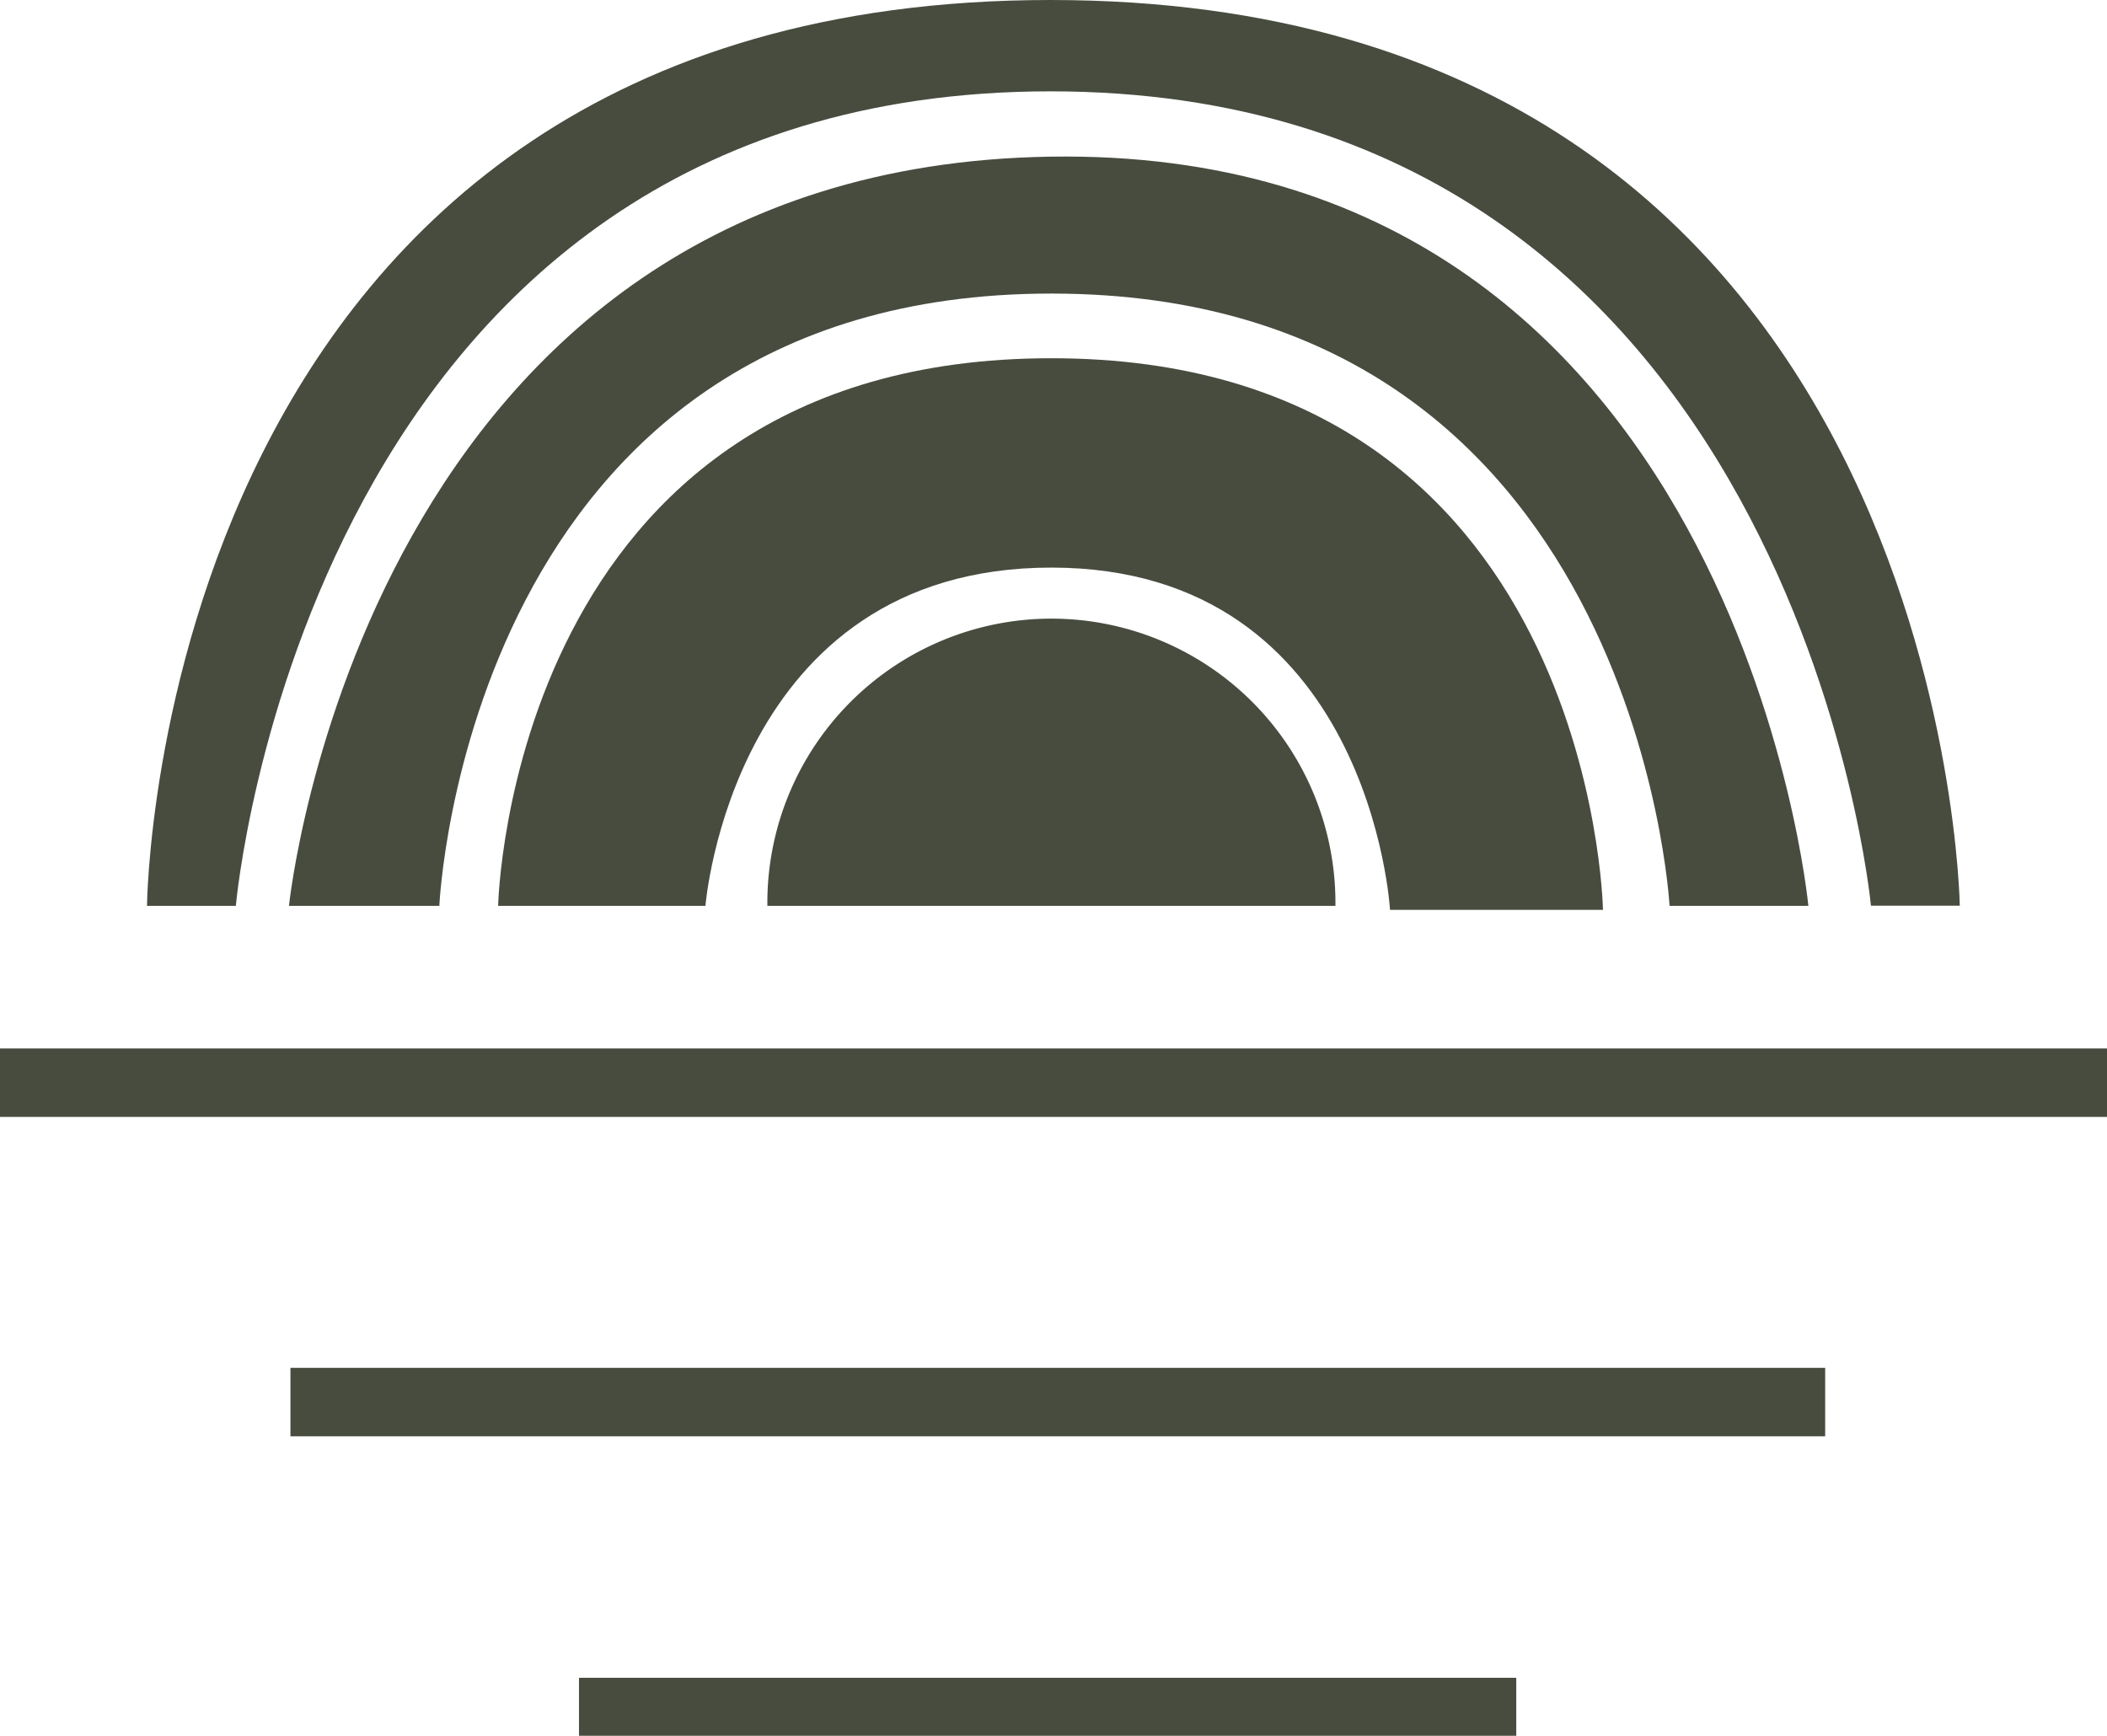
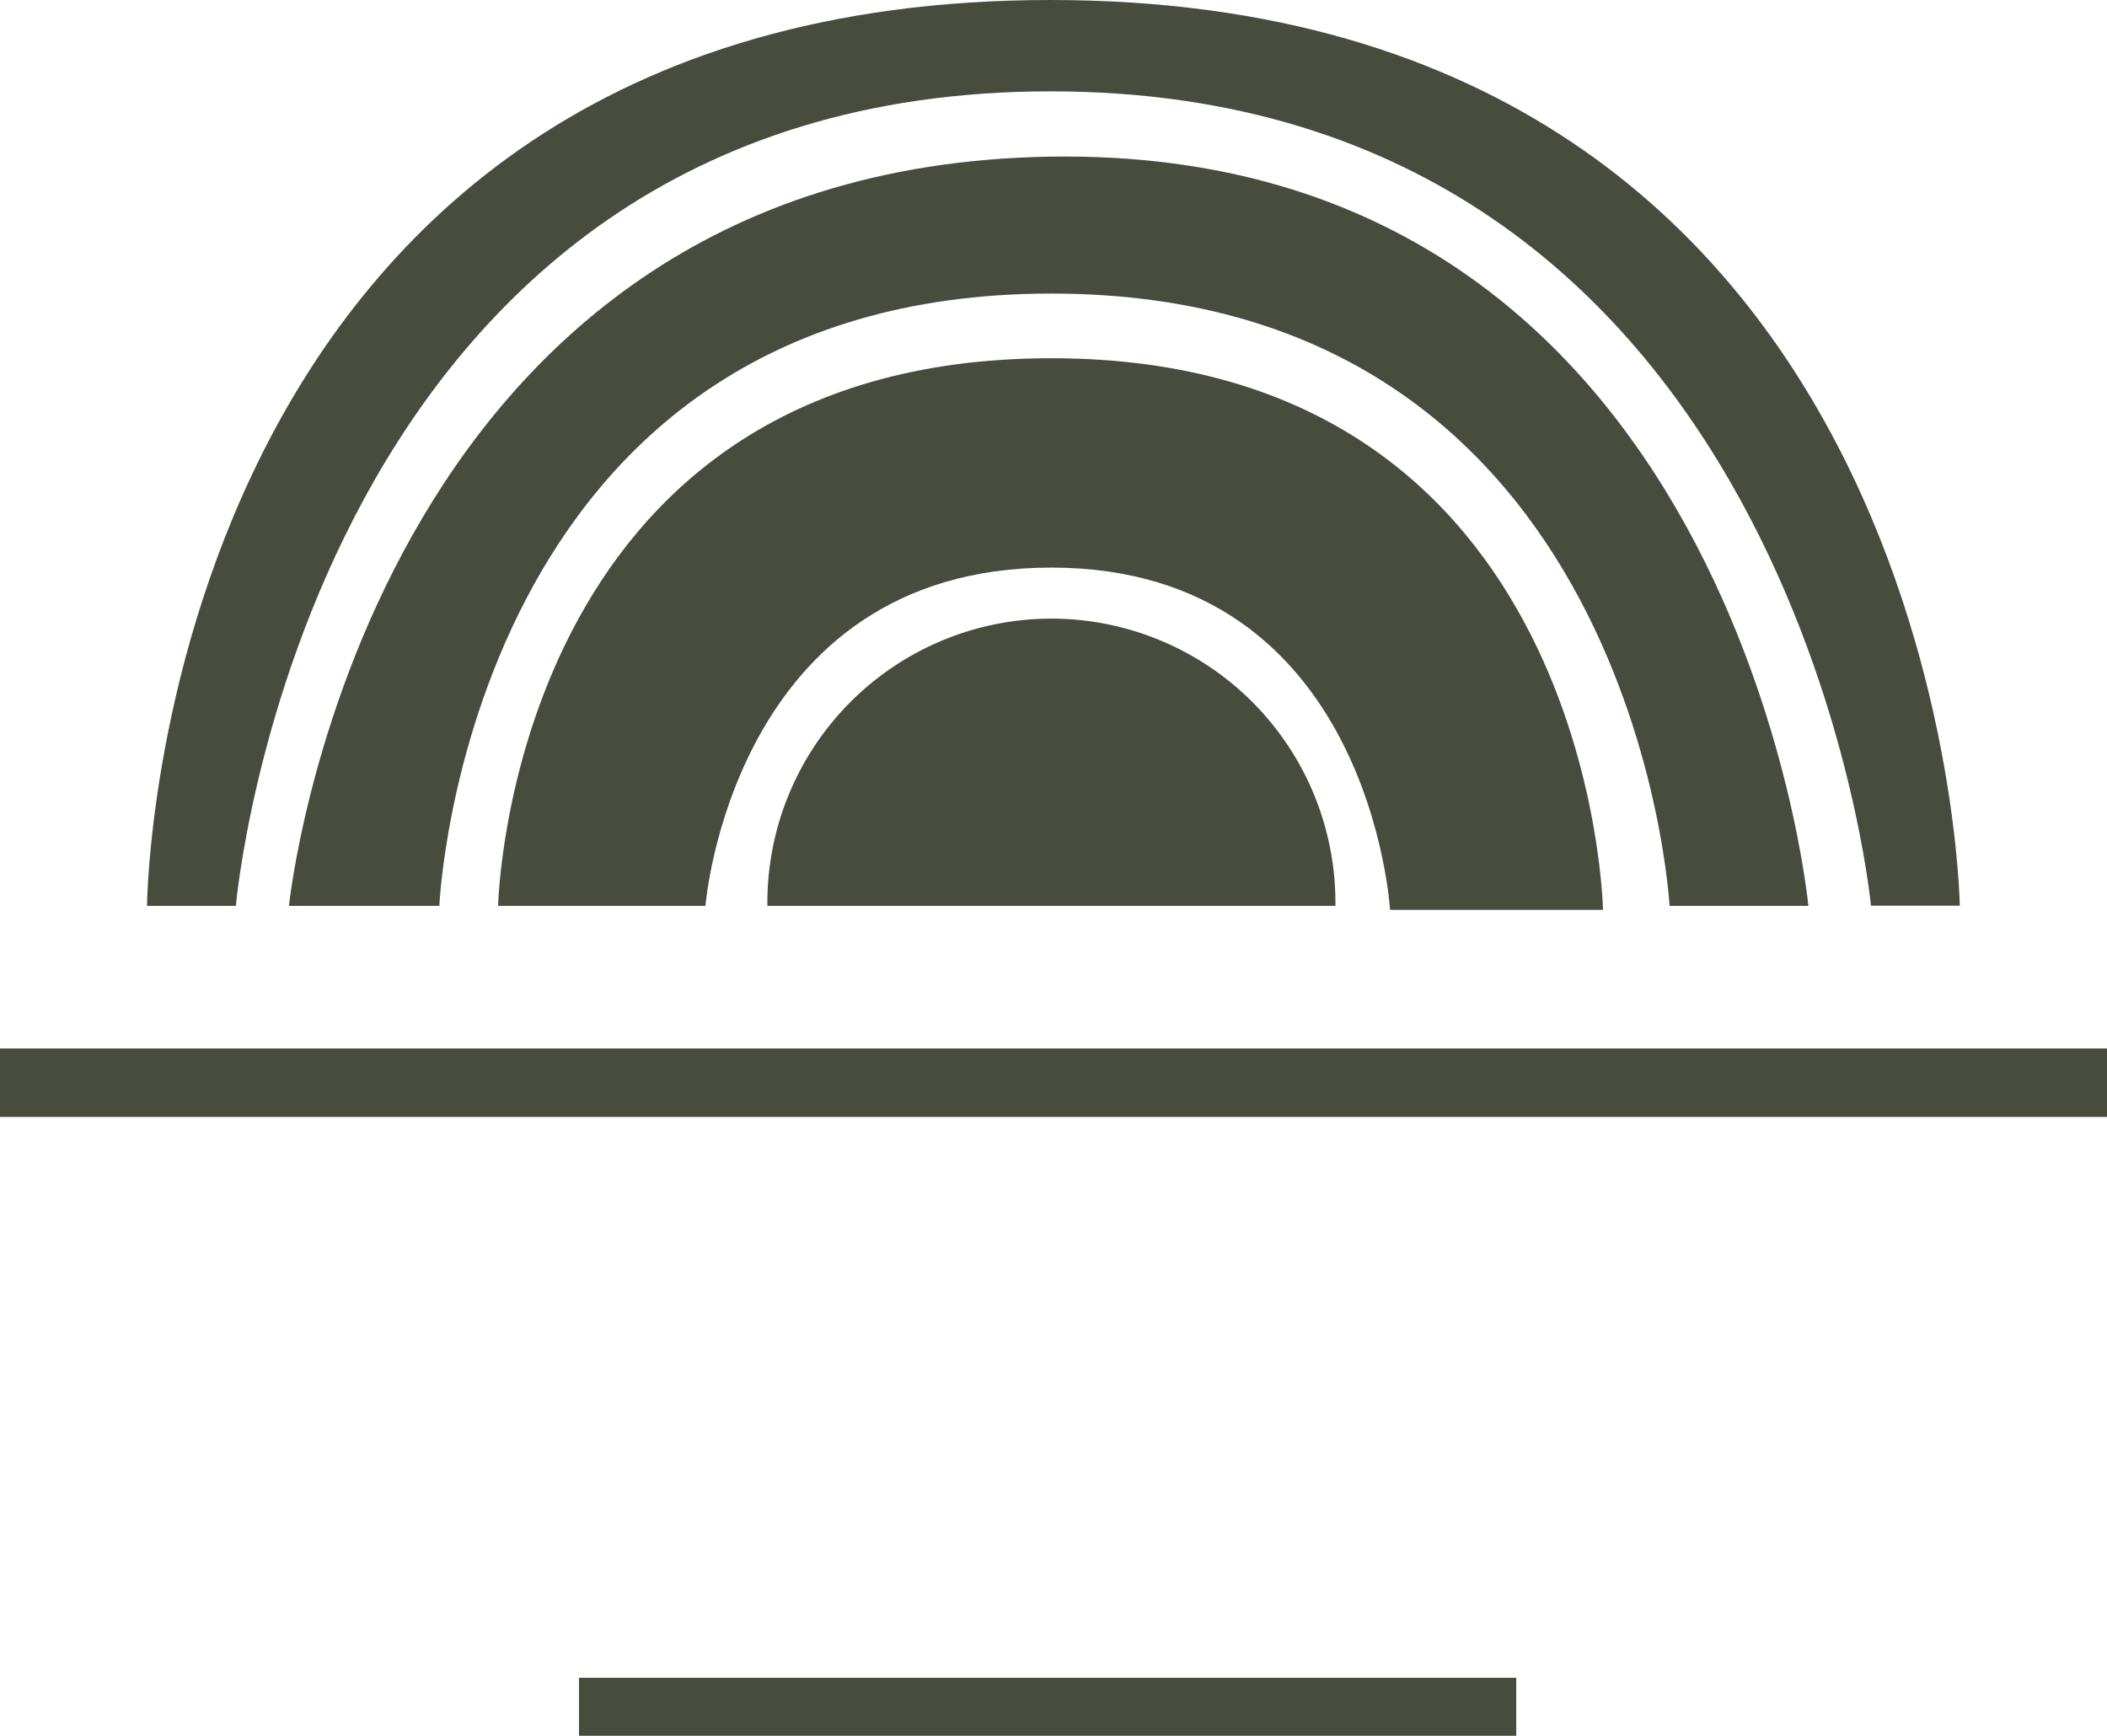
<svg xmlns="http://www.w3.org/2000/svg" id="Groupe_238" data-name="Groupe 238" width="100.33" height="82.66" viewBox="0 0 100.33 82.66">
  <defs>
    <clipPath id="clip-path">
      <rect id="Rectangle_132" data-name="Rectangle 132" width="100.33" height="82.66" fill="#474c3f" />
    </clipPath>
  </defs>
  <g id="Groupe_237" data-name="Groupe 237" clip-path="url(#clip-path)">
    <path id="Tracé_239" data-name="Tracé 239" d="M50.06,29.46h0A13.533,13.533,0,0,1,63.59,42.99v.15H36.54v-.15A13.533,13.533,0,0,1,50.07,29.46Z" fill="#474c3f" />
    <path id="Tracé_240" data-name="Tracé 240" d="M33.59,43.14H23.72s.52-26.08,26.34-26.08S76.33,43.33,76.33,43.33H66.19s-.93-16.3-16.13-16.3S33.59,43.15,33.59,43.15Z" fill="#474c3f" />
    <path id="Tracé_241" data-name="Tracé 241" d="M13.76,43.14S17.34,7.97,50.02,7.46,86.11,43.14,86.11,43.14H79.5S77.94,13.98,50.06,13.98,20.92,43.14,20.92,43.14H13.76Z" fill="#474c3f" />
    <path id="Tracé_242" data-name="Tracé 242" d="M7,43.14S7.33,0,50.02,0s43.3,43.13,43.3,43.13H89.09S85.44,4.35,50.02,4.35,11.23,43.14,11.23,43.14Z" fill="#474c3f" />
    <rect id="Rectangle_129" data-name="Rectangle 129" width="100.33" height="3.26" transform="translate(0 49.93)" fill="#474c3f" />
-     <rect id="Rectangle_130" data-name="Rectangle 130" width="73.08" height="3.26" transform="translate(13.83 65.14)" fill="#474c3f" />
    <rect id="Rectangle_131" data-name="Rectangle 131" width="44.63" height="2.76" transform="translate(27.57 79.9)" fill="#474c3f" />
  </g>
</svg>